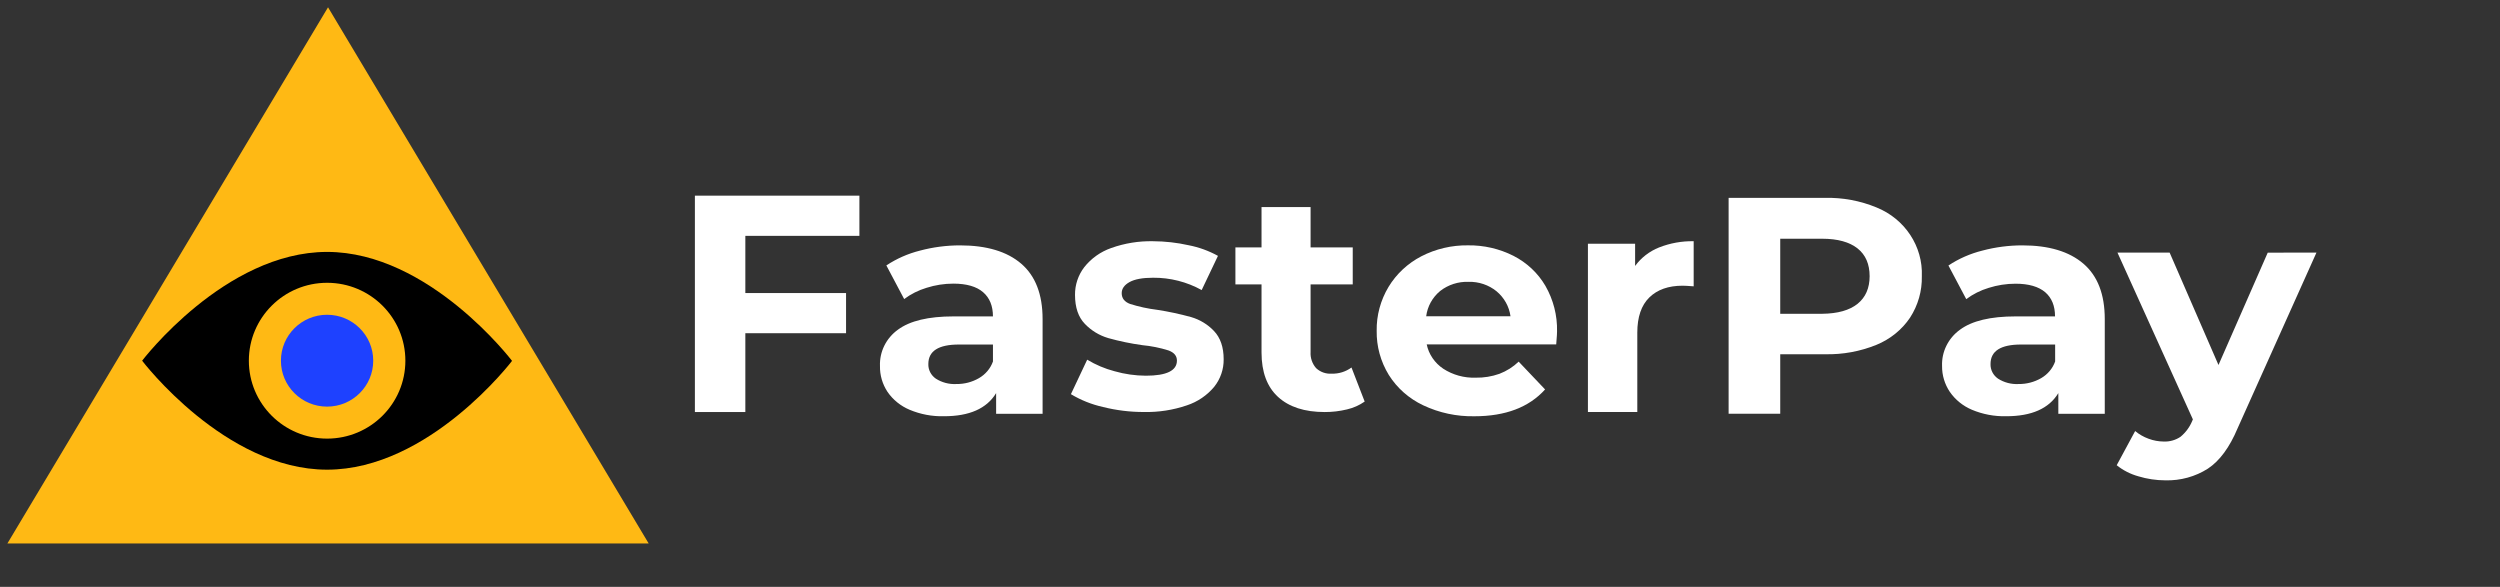
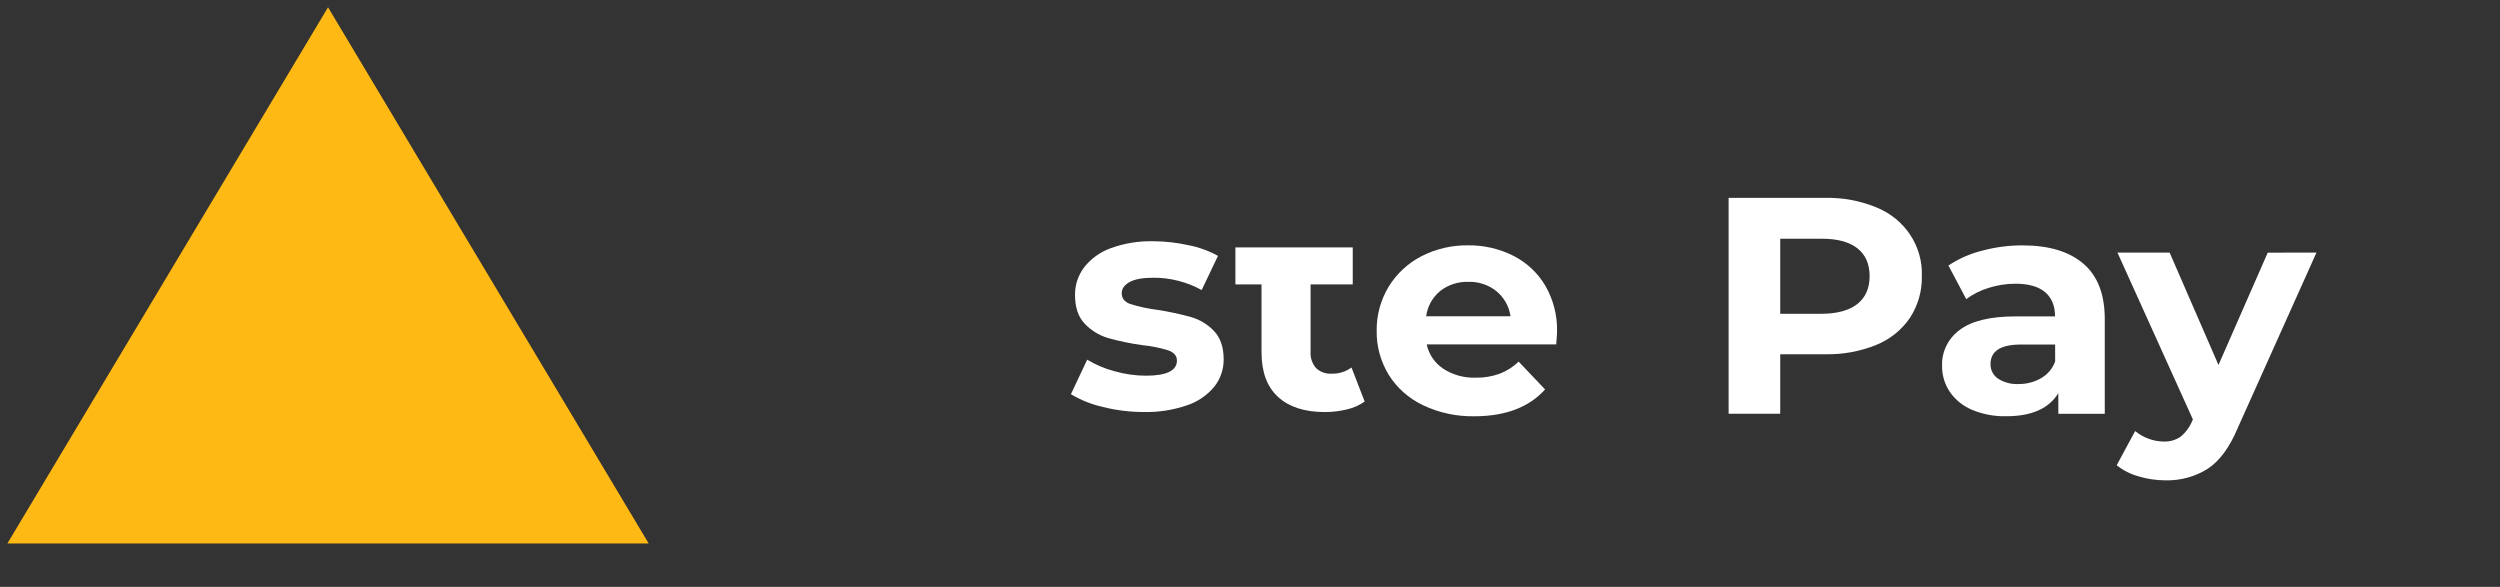
<svg xmlns="http://www.w3.org/2000/svg" width="213" height="50" viewBox="0 0 213 50" fill="none">
  <rect x="0" y="0" width="213" height="50" fill="#333333" stroke="none" />
  <path d="M27.948 0.621L0.629 46.304H55.268L27.948 0.621Z" fill="#FFB914" />
-   <path d="M27.868 40.016C19.164 40.016 12.11 30.732 12.11 30.732C12.11 30.732 19.164 21.463 27.868 21.463C36.571 21.463 43.626 30.747 43.626 30.747C43.626 30.747 36.571 40.016 27.868 40.016Z" fill="black" />
  <ellipse cx="27.87" cy="30.732" rx="6.668" ry="6.638" fill="#FFB914" />
-   <ellipse cx="27.867" cy="30.731" rx="3.932" ry="3.913" fill="#1E41FF" />
-   <path d="M63.503 20.095V24.968H72.084V28.39H63.503V35.105H59.205V16.67H73.221V20.095H63.503Z" fill="white" />
-   <path fill-rule="evenodd" clip-rule="evenodd" d="M88.829 27.187C88.829 25.084 88.223 23.511 87.011 22.469C85.799 21.427 84.061 20.906 81.796 20.906C80.641 20.905 79.49 21.056 78.376 21.354C77.355 21.611 76.388 22.038 75.517 22.614L77.034 25.479C77.607 25.052 78.254 24.727 78.945 24.52C79.685 24.285 80.458 24.165 81.237 24.165C82.358 24.168 83.198 24.411 83.758 24.894C84.319 25.377 84.599 26.065 84.599 26.957H81.237C79.103 26.957 77.526 27.334 76.506 28.087C75.499 28.812 74.926 29.971 74.974 31.186C74.959 31.965 75.182 32.73 75.615 33.386C76.078 34.06 76.732 34.59 77.498 34.912C78.42 35.299 79.418 35.488 80.423 35.463C82.591 35.465 84.074 34.808 84.87 33.493V35.253H88.829V27.187ZM84.6 30.798C84.387 31.394 83.964 31.897 83.405 32.219C82.824 32.555 82.158 32.728 81.482 32.719C80.863 32.753 80.249 32.591 79.732 32.26C79.318 31.973 79.078 31.505 79.095 31.012C79.095 29.906 79.962 29.354 81.697 29.354H84.6V30.798Z" fill="white" />
  <path d="M93.968 34.674C93.005 34.458 92.084 34.09 91.242 33.583L92.629 30.644C93.351 31.081 94.133 31.413 94.953 31.628C95.821 31.877 96.721 32.005 97.625 32.01C99.391 32.01 100.274 31.58 100.274 30.722C100.274 30.32 100.033 30.031 99.552 29.856C98.831 29.63 98.089 29.48 97.336 29.409C96.352 29.274 95.379 29.073 94.423 28.805C93.663 28.582 92.977 28.165 92.434 27.598C91.874 27.021 91.593 26.198 91.591 25.13C91.581 24.277 91.858 23.445 92.379 22.763C92.97 22.015 93.767 21.448 94.676 21.131C95.818 20.723 97.027 20.527 98.242 20.553C99.262 20.557 100.278 20.671 101.273 20.894C102.149 21.064 102.992 21.37 103.77 21.8L102.383 24.713C101.12 24.014 99.692 23.651 98.242 23.663C97.351 23.663 96.681 23.786 96.238 24.032C95.795 24.278 95.569 24.593 95.569 24.979C95.569 25.416 95.81 25.722 96.291 25.899C97.04 26.134 97.809 26.301 98.588 26.396C99.563 26.546 100.528 26.752 101.478 27.014C102.224 27.229 102.898 27.638 103.428 28.197C103.98 28.774 104.256 29.58 104.256 30.613C104.267 31.459 103.984 32.283 103.455 32.949C102.845 33.685 102.035 34.236 101.119 34.537C99.947 34.937 98.712 35.129 97.471 35.103C96.29 35.106 95.112 34.962 93.968 34.674Z" fill="white" />
-   <path d="M116.27 34.213C115.815 34.531 115.302 34.758 114.758 34.883C114.139 35.033 113.504 35.108 112.867 35.106C111.152 35.106 109.827 34.676 108.89 33.818C107.952 32.959 107.483 31.697 107.482 30.03V24.231H105.257V21.08H107.482V17.641H111.662V21.08H115.253V24.231H111.662V29.983C111.629 30.485 111.797 30.98 112.13 31.363C112.484 31.698 112.966 31.869 113.456 31.837C114.064 31.854 114.66 31.669 115.147 31.311L116.27 34.213Z" fill="white" />
+   <path d="M116.27 34.213C115.815 34.531 115.302 34.758 114.758 34.883C114.139 35.033 113.504 35.108 112.867 35.106C111.152 35.106 109.827 34.676 108.89 33.818C107.952 32.959 107.483 31.697 107.482 30.03V24.231H105.257V21.08H107.482V17.641V21.08H115.253V24.231H111.662V29.983C111.629 30.485 111.797 30.98 112.13 31.363C112.484 31.698 112.966 31.869 113.456 31.837C114.064 31.854 114.66 31.669 115.147 31.311L116.27 34.213Z" fill="white" />
  <path fill-rule="evenodd" clip-rule="evenodd" d="M121.555 29.341H132.59C132.643 28.657 132.67 28.289 132.66 28.235C132.691 26.881 132.349 25.543 131.671 24.358C131.035 23.269 130.089 22.379 128.946 21.796C127.751 21.192 126.419 20.885 125.071 20.903C123.687 20.885 122.32 21.206 121.098 21.836C119.937 22.439 118.971 23.34 118.305 24.441C117.622 25.577 117.272 26.873 117.293 28.188C117.272 29.508 117.629 30.808 118.325 31.944C119.026 33.061 120.044 33.959 121.257 34.532C122.615 35.175 124.112 35.495 125.623 35.465C128.262 35.465 130.268 34.703 131.641 33.18L129.391 30.811C128.923 31.261 128.365 31.614 127.751 31.849C127.105 32.078 126.419 32.19 125.731 32.178C124.749 32.212 123.781 31.945 122.965 31.415C122.236 30.926 121.731 30.183 121.555 29.341ZM121.511 26.947C121.616 26.109 122.041 25.339 122.704 24.791C123.386 24.259 124.243 23.983 125.118 24.012C125.987 23.989 126.836 24.274 127.503 24.815C128.158 25.359 128.582 26.118 128.695 26.947H121.511Z" fill="white" />
-   <path d="M141.347 21.085C142.286 20.715 143.29 20.533 144.301 20.552V24.395C143.835 24.359 143.521 24.342 143.358 24.342C142.152 24.342 141.207 24.675 140.525 25.341C139.842 26.008 139.5 27.006 139.498 28.337V35.105H135.291V20.766H139.311V22.659C139.826 21.956 140.532 21.41 141.347 21.085Z" fill="white" />
  <path fill-rule="evenodd" clip-rule="evenodd" d="M163.74 23.534C163.842 20.99 162.301 18.653 159.876 17.673C158.492 17.102 156.997 16.824 155.493 16.858H147.278V35.252H151.676V30.182H155.498C156.999 30.215 158.491 29.942 159.876 29.379C161.045 28.9 162.04 28.096 162.735 27.067C163.419 26.01 163.769 24.782 163.74 23.534ZM159.292 23.534C159.291 24.549 158.948 25.333 158.264 25.886C157.576 26.437 156.573 26.72 155.253 26.734H151.676V20.34H155.253C156.573 20.34 157.58 20.624 158.264 21.166C158.948 21.709 159.292 22.499 159.292 23.534Z" fill="white" />
  <path fill-rule="evenodd" clip-rule="evenodd" d="M179.326 27.187C179.327 25.084 178.722 23.511 177.51 22.469C176.298 21.427 174.564 20.906 172.306 20.906C171.15 20.905 169.999 21.056 168.885 21.354C167.857 21.611 166.883 22.04 166.006 22.621L167.524 25.486C168.097 25.059 168.744 24.734 169.435 24.527C170.174 24.292 170.948 24.172 171.727 24.172C172.848 24.172 173.686 24.421 174.248 24.894C174.809 25.377 175.089 26.065 175.089 26.957H171.727C169.594 26.957 168.017 27.334 166.996 28.087C165.989 28.812 165.416 29.971 165.464 31.186C165.456 31.967 165.685 32.732 166.124 33.386C166.588 34.059 167.242 34.589 168.008 34.912C168.927 35.298 169.921 35.486 170.923 35.463C173.091 35.465 174.573 34.808 175.37 33.493V35.253H179.326V27.187ZM175.098 30.798C174.885 31.393 174.463 31.896 173.905 32.219C173.323 32.554 172.657 32.727 171.98 32.719C171.361 32.753 170.747 32.591 170.23 32.26C169.816 31.973 169.576 31.505 169.593 31.012C169.593 29.906 170.46 29.354 172.195 29.354H175.098V30.798Z" fill="white" />
  <path d="M197.362 21.521L190.643 36.492C189.961 38.117 189.118 39.263 188.114 39.927C187.043 40.611 185.774 40.96 184.483 40.925C183.706 40.923 182.932 40.807 182.192 40.582C181.512 40.393 180.882 40.071 180.343 39.637L181.915 36.725C182.253 37.008 182.642 37.23 183.063 37.382C183.472 37.535 183.907 37.615 184.347 37.619C184.86 37.64 185.365 37.497 185.783 37.212C186.224 36.845 186.566 36.381 186.778 35.861L186.833 35.731L180.407 21.521H184.852L189.015 31.097L193.211 21.526L197.362 21.521Z" fill="white" />
</svg>